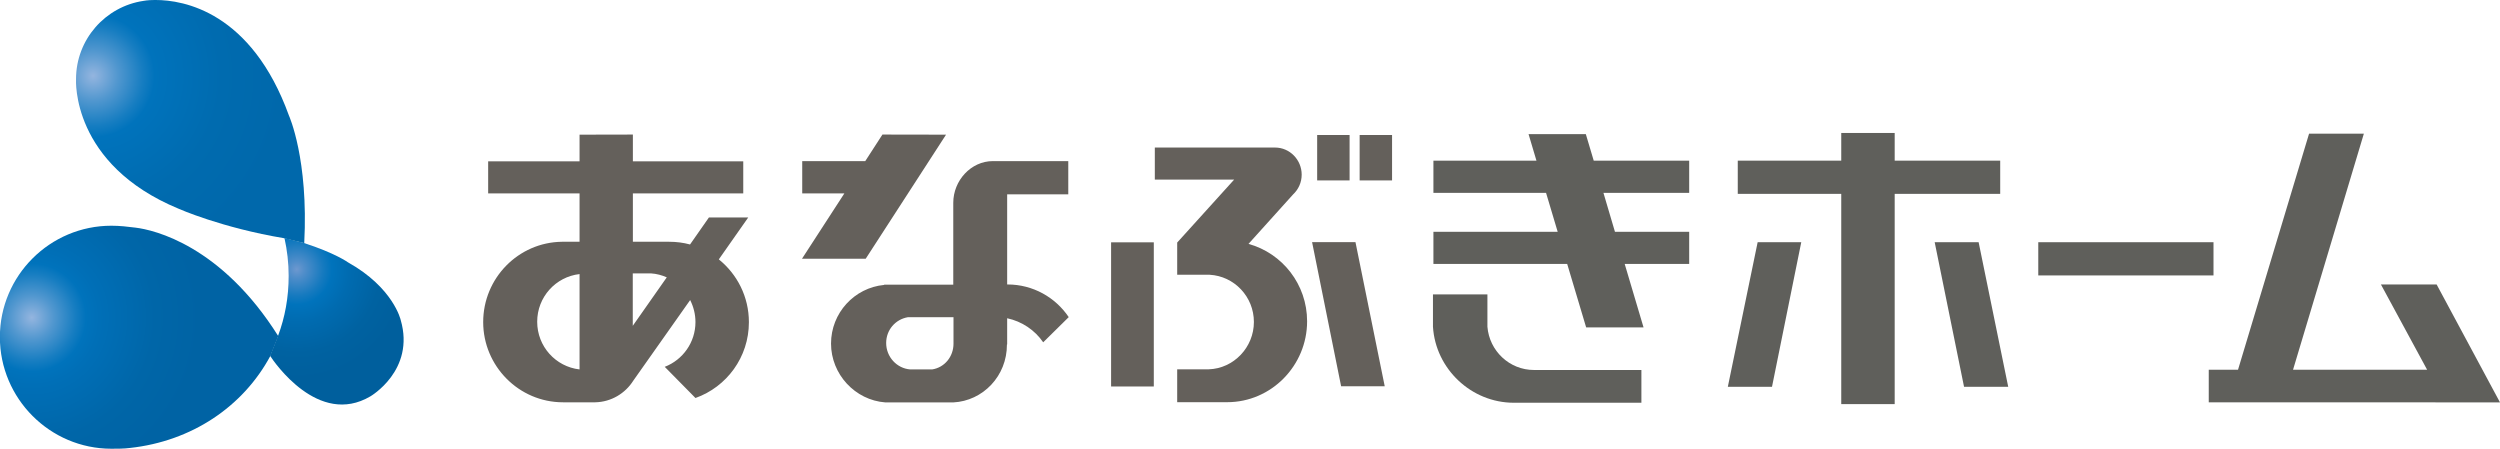
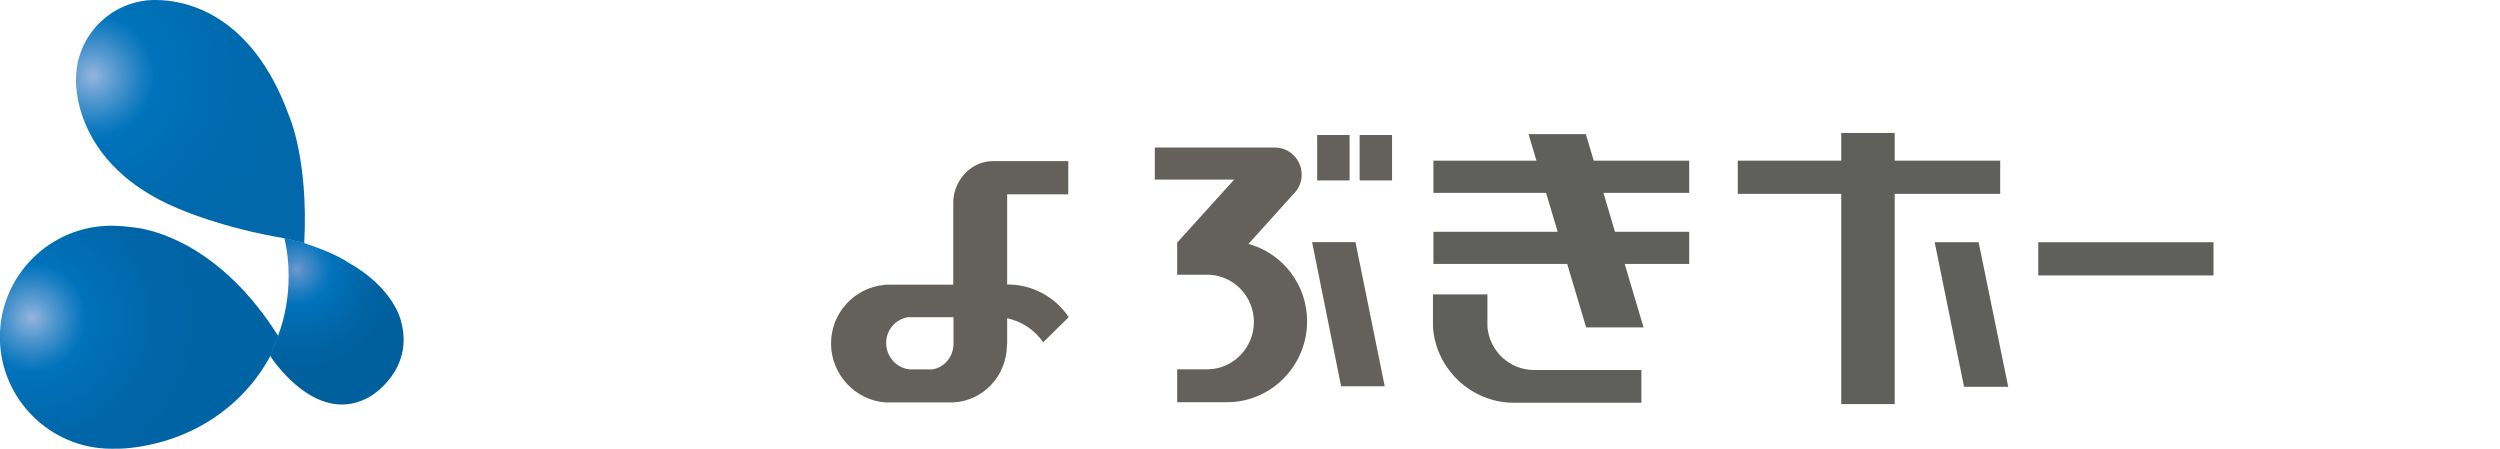
<svg xmlns="http://www.w3.org/2000/svg" id="_レイヤー_2" data-name="レイヤー 2" width="221.29" height="39.73" viewBox="0 0 221.29 39.73">
  <defs>
    <style>
      .cls-1 {
        fill: #5f5f5b;
      }

      .cls-1, .cls-2, .cls-3, .cls-4, .cls-5 {
        stroke-width: 0px;
      }

      .cls-2 {
        fill: #64605b;
      }

      .cls-3 {
        fill: url(#radial-gradient-2);
      }

      .cls-4 {
        fill: url(#radial-gradient);
      }

      .cls-5 {
        fill: url(#radial-gradient-3);
      }
    </style>
    <radialGradient id="radial-gradient" cx="472.96" cy="439.94" fx="472.96" fy="439.94" r="8.46" gradientTransform="translate(-517.64 -482.09) scale(1.15)" gradientUnits="userSpaceOnUse">
      <stop offset="0" stop-color="#6d98cf" />
      <stop offset=".07" stop-color="#518eca" />
      <stop offset=".24" stop-color="#167abf" />
      <stop offset=".32" stop-color="#0073bc" />
      <stop offset=".48" stop-color="#006bb0" />
      <stop offset=".76" stop-color="#0062a1" />
      <stop offset="1" stop-color="#005f9d" />
    </radialGradient>
    <radialGradient id="radial-gradient-2" cx="4396.8" cy="-3866.43" fx="4396.8" fy="-3866.43" r="44.69" gradientTransform="translate(-1662.54 1475.95) scale(.38)" gradientUnits="userSpaceOnUse">
      <stop offset="0" stop-color="#94b5df" />
      <stop offset=".13" stop-color="#5197cf" />
      <stop offset=".26" stop-color="#167dc1" />
      <stop offset=".32" stop-color="#0073bc" />
      <stop offset=".67" stop-color="#006baf" />
      <stop offset="1" stop-color="#0068ab" />
    </radialGradient>
    <radialGradient id="radial-gradient-3" cx="4382.53" cy="-3810.12" fx="4382.53" fy="-3810.12" r="39.37" gradientTransform="translate(-1662.54 1475.95) scale(.38)" gradientUnits="userSpaceOnUse">
      <stop offset="0" stop-color="#94b5df" />
      <stop offset=".13" stop-color="#5197cf" />
      <stop offset=".26" stop-color="#167dc1" />
      <stop offset=".32" stop-color="#0073bc" />
      <stop offset=".4" stop-color="#006fb7" />
      <stop offset=".73" stop-color="#0066a8" />
      <stop offset="1" stop-color="#0063a4" />
    </radialGradient>
  </defs>
  <g id="_内容" data-name="内容">
    <g>
      <g>
        <path class="cls-4" d="M25.18,21.07c.24,1.09.37,2.2.37,3.35,0,1.9-.32,3.66-.94,5.31l-.7,1.77c.34.52,4.27,6.31,8.88,3.58,0,0,3.97-2.3,2.68-6.75,0,0-.64-2.86-4.67-5.11,0,0-1.13-.82-3.9-1.71l-1.71-.44Z" />
        <path class="cls-3" d="M26.93,21.52c.39-7.44-1.35-11.28-1.35-11.28C22.25,1.03,16.23,0,13.78,0h-.09c-.63,0-1,.08-1,.08-3.36.5-5.96,3.41-5.96,6.92,0,.06-.45,7.54,9.09,11.48,0,0,3.78,1.68,9.35,2.61l1.75.43Z" />
        <path class="cls-5" d="M24.63,29.75c-5.05-8.03-10.99-9.4-12.63-9.6-.71-.09-1.4-.17-2.14-.17-5.44,0-9.87,4.42-9.87,9.86s4.43,9.88,9.87,9.88c.55,0,1.11,0,1.65-.07,5.43-.59,10-3.63,12.43-8.16l.69-1.74Z" />
      </g>
      <g>
        <g>
-           <polygon class="cls-1" points="221.29 35.62 215.68 25.18 210.75 25.18 214.84 32.73 202.97 32.73 209.24 11.83 204.39 11.83 198.1 32.73 195.51 32.73 195.51 35.61 215.58 35.61 215.58 35.62 221.29 35.62" />
          <polygon class="cls-1" points="180.42 21.44 180.42 24.38 195.93 24.38 195.93 21.44 195.28 21.44 180.42 21.44" />
          <polygon class="cls-1" points="177.05 14.22 175.22 14.22 167.71 14.22 167.71 11.77 162.98 11.77 162.98 14.22 153.82 14.22 153.82 17.16 162.98 17.16 162.98 35.77 167.71 35.77 167.71 17.16 177.05 17.16 177.05 14.22" />
          <polygon class="cls-1" points="171.25 21.44 173.85 34.24 177.76 34.24 175.14 21.44 171.25 21.44" />
-           <polygon class="cls-1" points="159.44 21.44 156.85 34.24 152.94 34.24 155.58 21.44 159.44 21.44" />
        </g>
        <polygon class="cls-1" points="149.52 17.07 149.52 14.22 141.07 14.22 140.37 11.87 135.3 11.87 136 14.22 126.88 14.22 126.88 17.07 136.85 17.07 137.88 20.52 126.88 20.52 126.88 23.36 138.72 23.36 140.4 28.98 145.48 28.98 143.81 23.36 149.52 23.36 149.52 20.52 142.95 20.52 141.93 17.07 149.52 17.07" />
        <path class="cls-1" d="M135.78,32.75c-2.17,0-3.95-1.69-4.12-3.83h0v-2.86h-4.82v2.86h0c.23,3.73,3.39,6.73,7.16,6.73h11.29v-2.9h-9.53Z" />
        <g>
-           <rect class="cls-2" x="98.35" y="21.45" width="3.78" height="12.76" />
-           <polygon class="cls-2" points="76.63 22.9 83.74 11.92 78.11 11.91 76.59 14.26 71.01 14.26 71.01 17.12 74.74 17.12 70.99 22.9 76.63 22.9" />
          <path class="cls-2" d="M89.18,25.18s-.02,0-.03,0v-7.98h5.41v-2.94s-6.64,0-6.67,0c-1.95,0-3.51,1.73-3.51,3.69v7.25h-6.12v.02c-2.63.25-4.7,2.48-4.7,5.19s2.12,5.01,4.81,5.21h0s6.01,0,6.01,0h0c2.62-.13,4.76-2.33,4.75-5.13h.02v-2.32c1.31.28,2.45,1.05,3.19,2.13l2.26-2.23c-1.18-1.75-3.17-2.89-5.41-2.89ZM84.4,30.42h0c0,1.15-.79,2.11-1.89,2.28h-1.94c-1.19-.09-2.13-1.11-2.13-2.34h0c0-1.16.82-2.09,1.91-2.28h4.05v2.34Z" />
-           <path class="cls-2" d="M63.64,22.94l2.59-3.69h-3.48l-1.67,2.39c-.59-.16-1.21-.24-1.85-.24h-3.21v-4.28h9.77v-2.84h-9.77v-2.37s-4.72.01-4.72.01v2.36h-8.09v2.84h8.09v4.28h-1.56c-3.86.05-6.97,3.22-6.97,7.11s3.16,7.1,7.07,7.1h2.85c1.41-.03,2.66-.79,3.37-1.92l5.03-7.13c.3.59.47,1.26.47,1.95,0,1.8-1.13,3.35-2.72,3.96l2.72,2.76c2.76-.98,4.73-3.61,4.73-6.71,0-2.26-1.04-4.25-2.66-5.56ZM57.63,24.2c.49.03.96.16,1.39.35l-3.01,4.29v-4.64h1.61ZM47.55,28.48c0-2.19,1.64-3.98,3.75-4.22v8.44c-2.11-.24-3.75-2.03-3.75-4.22Z" />
          <path class="cls-2" d="M110.52,21.58l3.94-4.37c.47-.44.76-1.06.76-1.75,0-1.31-1.05-2.4-2.36-2.4h-10.64v2.84s7.02,0,7.02,0l-5.04,5.57v2.85h2.87c2.18.12,3.92,1.94,3.92,4.18s-1.78,4.12-4,4.19h-2.79v2.91h4.43c3.9,0,7.07-3.24,7.07-7.16,0-3.27-2.19-6.02-5.18-6.85Z" />
          <rect class="cls-2" x="120.35" y="11.95" width="2.87" height="4.02" />
          <rect class="cls-2" x="116.59" y="11.95" width="2.87" height="4.02" />
          <polygon class="cls-2" points="116.14 21.43 118.71 34.19 122.57 34.19 119.98 21.43 116.14 21.43" />
        </g>
      </g>
    </g>
  </g>
</svg>